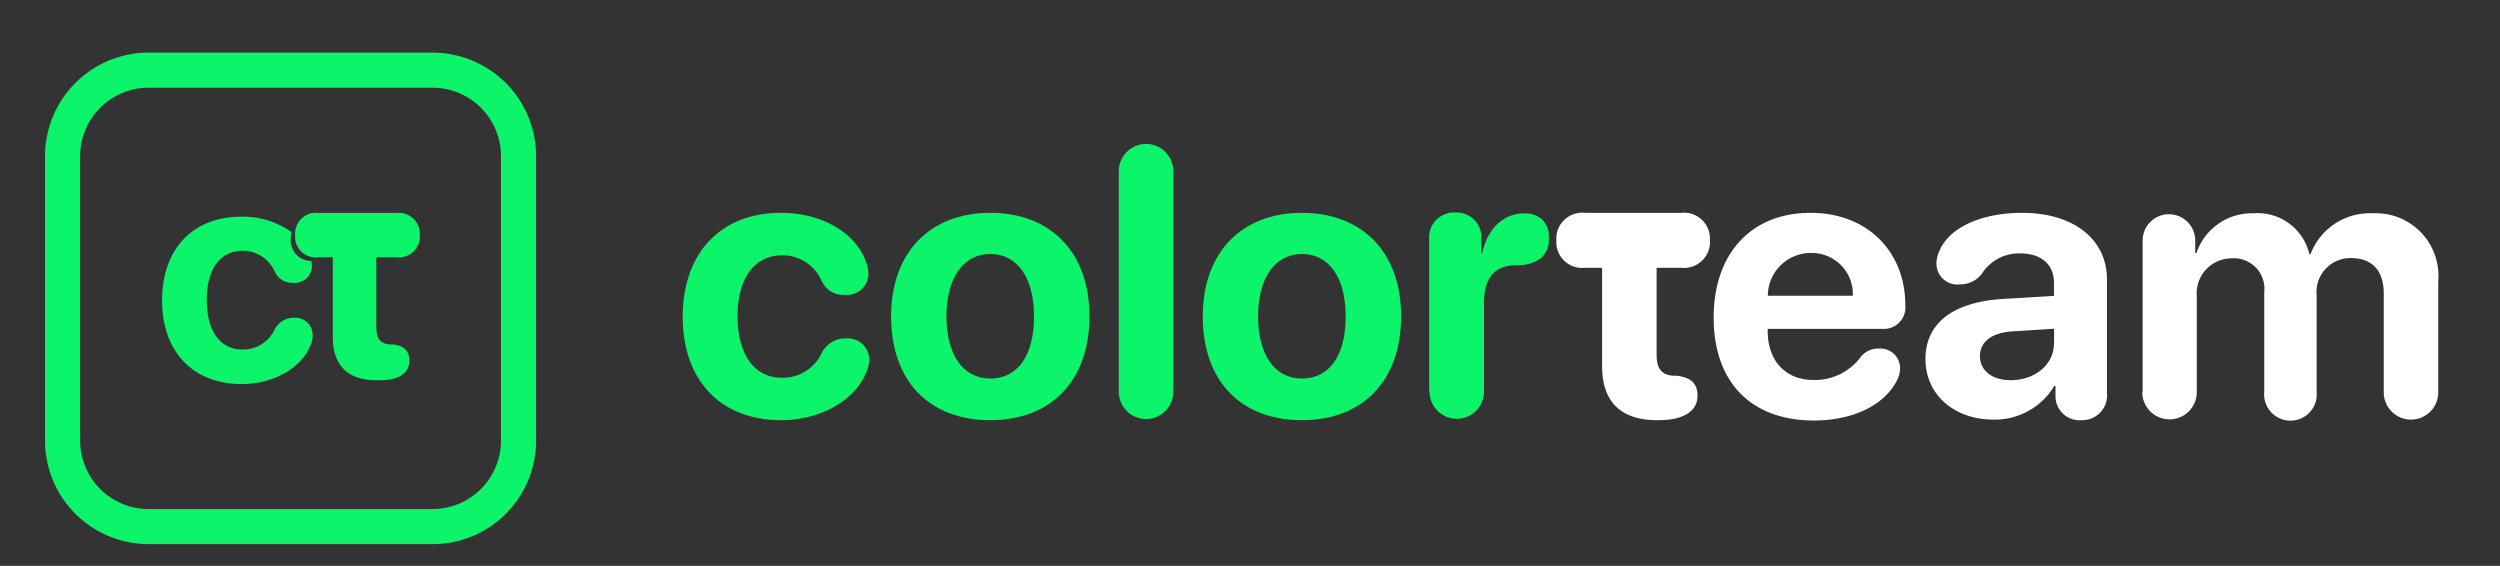
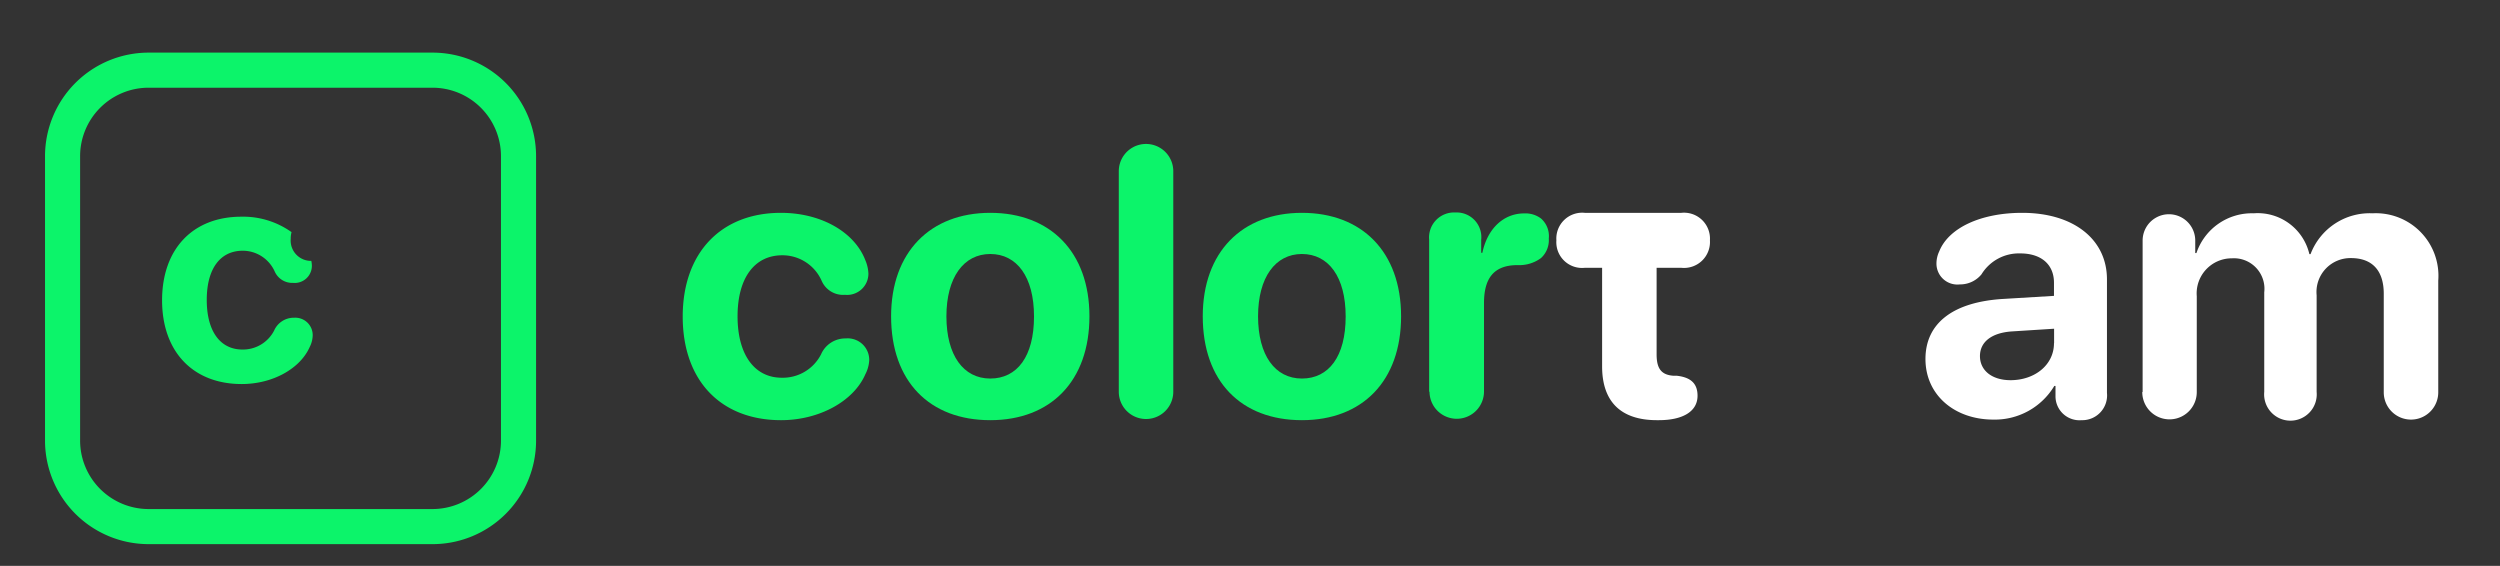
<svg xmlns="http://www.w3.org/2000/svg" id="Layer_1" data-name="Layer 1" viewBox="0 0 213.78 48.39">
  <rect x="0" y="0" width="213.78" height="48.39" fill="#333333" stroke="none" />
  <defs>
    <style>.cls-1{fill:#0cf46a;}.cls-2{fill:#fff;}</style>
  </defs>
  <title>new logo ct</title>
  <path class="cls-1" d="M58.38,27.07c0-5.44,3.26-8.87,8.4-8.87,3.44,0,6.3,1.65,7.22,4.06a3.26,3.26,0,0,1,.26,1.14,1.82,1.82,0,0,1-2,1.81,2,2,0,0,1-2-1.2,3.66,3.66,0,0,0-3.37-2.18c-2.37,0-3.82,1.94-3.82,5.22s1.45,5.25,3.78,5.25a3.67,3.67,0,0,0,3.36-2,2.26,2.26,0,0,1,2.12-1.36,1.84,1.84,0,0,1,2,1.85A2.89,2.89,0,0,1,74,32c-1,2.31-3.94,3.93-7.21,3.93C61.66,35.93,58.38,32.57,58.38,27.07Z" />
  <path class="cls-1" d="M76.2,27.05c0-5.5,3.36-8.85,8.48-8.85s8.48,3.33,8.48,8.85-3.3,8.88-8.48,8.88S76.2,32.63,76.2,27.05Zm12.22,0c0-3.38-1.47-5.33-3.74-5.33s-3.75,2-3.75,5.33,1.45,5.32,3.75,5.32S88.42,30.48,88.42,27.07Z" />
  <path class="cls-1" d="M95.67,33.5V14.64a2.33,2.33,0,1,1,4.66,0V33.5a2.33,2.33,0,1,1-4.66,0Z" />
  <path class="cls-1" d="M102.85,27.05c0-5.5,3.36-8.85,8.48-8.85s8.48,3.33,8.48,8.85-3.3,8.88-8.48,8.88S102.85,32.63,102.85,27.05Zm12.22,0c0-3.38-1.47-5.33-3.74-5.33s-3.75,2-3.75,5.33,1.45,5.32,3.75,5.32S115.07,30.48,115.07,27.07Z" />
  <path class="cls-1" d="M122.21,33.51v-13a2.14,2.14,0,0,1,2.25-2.34,2.11,2.11,0,0,1,2.2,2.34v1.11h.1c.44-2.11,1.85-3.37,3.56-3.37a2.22,2.22,0,0,1,1.45.43,2,2,0,0,1,.67,1.72,2.06,2.06,0,0,1-.67,1.67,3.13,3.13,0,0,1-2,.6c-2.12,0-2.87,1.23-2.87,3.25v7.56a2.33,2.33,0,1,1-4.66,0Z" />
  <path class="cls-2" d="M143.77,22.9a2.22,2.22,0,0,0,2.45-2.35,2.22,2.22,0,0,0-2.45-2.35h-8.25a2.21,2.21,0,0,0-2.43,2.35,2.2,2.2,0,0,0,2.43,2.35H137v8.43c0,3,1.58,4.6,4.69,4.6h.16c2,0,3.31-.71,3.31-2.09,0-1.09-.63-1.58-1.78-1.71l-.3,0c-1-.08-1.42-.59-1.42-1.82V22.9Z" />
-   <path class="cls-2" d="M146.54,27.15c0-5.47,3.21-8.95,8.28-8.95,4.85,0,8.11,3.3,8.11,7.92a1.84,1.84,0,0,1-2,2h-9.77v.2c0,2.53,1.53,4.17,3.89,4.17a4.87,4.87,0,0,0,4.09-2,1.9,1.9,0,0,1,1.52-.68,1.68,1.68,0,0,1,1.82,1.69,2.34,2.34,0,0,1-.32,1.13c-1.13,2.09-3.79,3.33-7.09,3.33C149.69,35.93,146.54,32.65,146.54,27.15Zm11.9-1.86a3.52,3.52,0,0,0-3.58-3.66,3.68,3.68,0,0,0-3.69,3.66Z" />
  <path class="cls-2" d="M164.65,30.7c0-3.09,2.4-4.89,6.68-5.14l4.31-.26V24.18c0-1.59-1.12-2.51-2.88-2.51a3.75,3.75,0,0,0-3.32,1.79,2.36,2.36,0,0,1-1.85.86,1.79,1.79,0,0,1-2-1.78,2.44,2.44,0,0,1,.24-1.05c.8-2,3.55-3.29,7.09-3.29,4.39,0,7.25,2.26,7.25,5.69v9.7A2.12,2.12,0,0,1,178,35.93a2.05,2.05,0,0,1-2.23-2.07V33h-.1a5.93,5.93,0,0,1-5.24,2.88C167.13,35.87,164.65,33.77,164.65,30.7Zm11-1.35V28.11l-3.61.23c-1.74.12-2.73.9-2.73,2.11s1,2.06,2.62,2.06C174,32.51,175.64,31.2,175.64,29.35Z" />
  <path class="cls-2" d="M183.22,33.51V20.57a2.25,2.25,0,1,1,4.5,0v1.07h.1a5,5,0,0,1,4.89-3.4,4.54,4.54,0,0,1,4.77,3.49h.1a5.41,5.41,0,0,1,5.31-3.49A5.35,5.35,0,0,1,208.5,24v9.55a2.33,2.33,0,1,1-4.66,0V25.12c0-2-1-3.05-2.8-3.05a2.9,2.9,0,0,0-2.94,3.18v8.26a2.25,2.25,0,1,1-4.48,0V25a2.61,2.61,0,0,0-2.77-2.91,3,3,0,0,0-3,3.24v8.2a2.33,2.33,0,1,1-4.66,0Z" />
  <path class="cls-1" d="M25.15,27.17a1.83,1.83,0,0,0-1.71,1.1,3,3,0,0,1-2.71,1.62c-1.88,0-3.05-1.54-3.05-4.24s1.17-4.21,3.08-4.21a3,3,0,0,1,2.72,1.75,1.64,1.64,0,0,0,1.58,1,1.47,1.47,0,0,0,1.61-1.46,2.18,2.18,0,0,0-.05-.42,1.74,1.74,0,0,1-1.76-1.88,2.15,2.15,0,0,1,.07-.58,7.13,7.13,0,0,0-4.29-1.32c-4.15,0-6.78,2.76-6.78,7.15s2.64,7.16,6.81,7.16c2.64,0,5-1.31,5.82-3.18a2.29,2.29,0,0,0,.25-1A1.49,1.49,0,0,0,25.15,27.17Z" />
-   <path class="cls-1" d="M33.9,22a1.79,1.79,0,0,0,2-1.89,1.8,1.8,0,0,0-2-1.9H27.24a1.78,1.78,0,0,0-2,1.9,1.77,1.77,0,0,0,2,1.89h1.22v6.8c0,2.46,1.27,3.72,3.79,3.72h.13C34,32.52,35,32,35,30.83c0-.88-.5-1.27-1.43-1.38l-.24,0c-.81-.07-1.15-.48-1.15-1.47V22Z" />
  <path class="cls-1" d="M37,7.5a5.86,5.86,0,0,1,5.84,5.84V37.69A5.86,5.86,0,0,1,37,43.53H12.7a5.86,5.86,0,0,1-5.85-5.84V13.34A5.86,5.86,0,0,1,12.7,7.5H37m0-3H12.7a8.86,8.86,0,0,0-8.85,8.84V37.69a8.86,8.86,0,0,0,8.85,8.84H37a8.85,8.85,0,0,0,8.84-8.84V13.34A8.85,8.85,0,0,0,37,4.5Z" />
</svg>